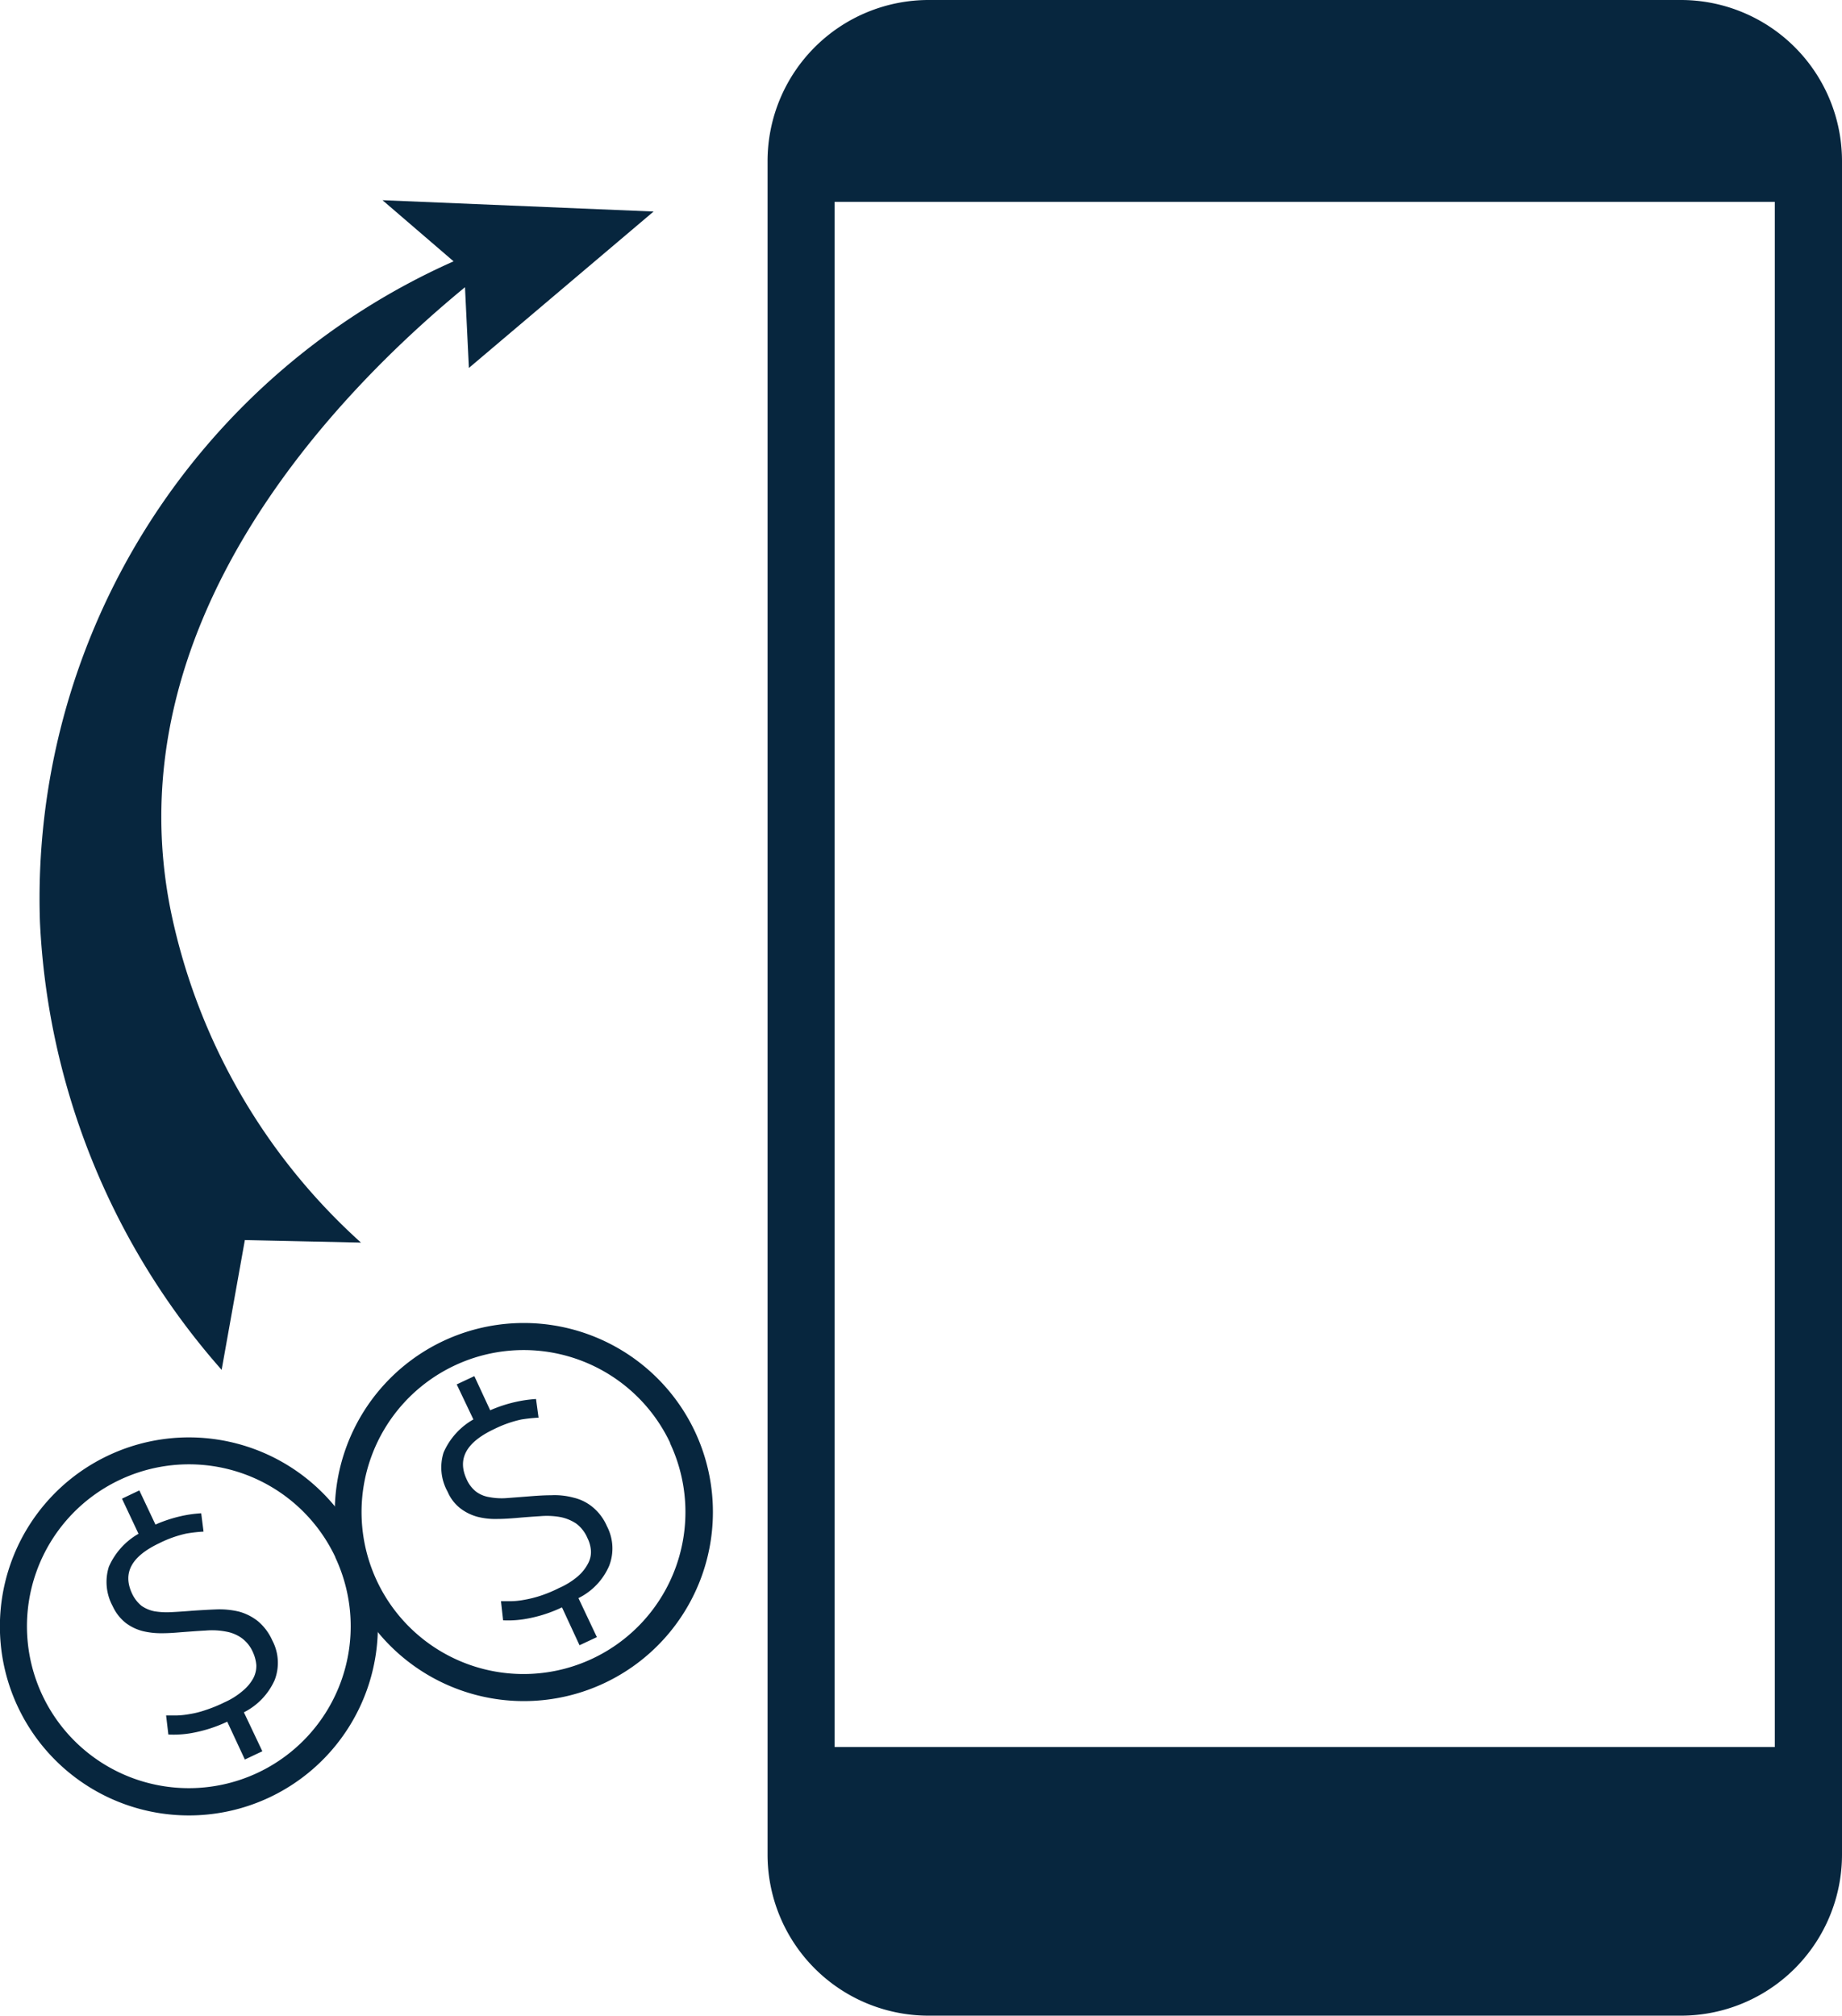
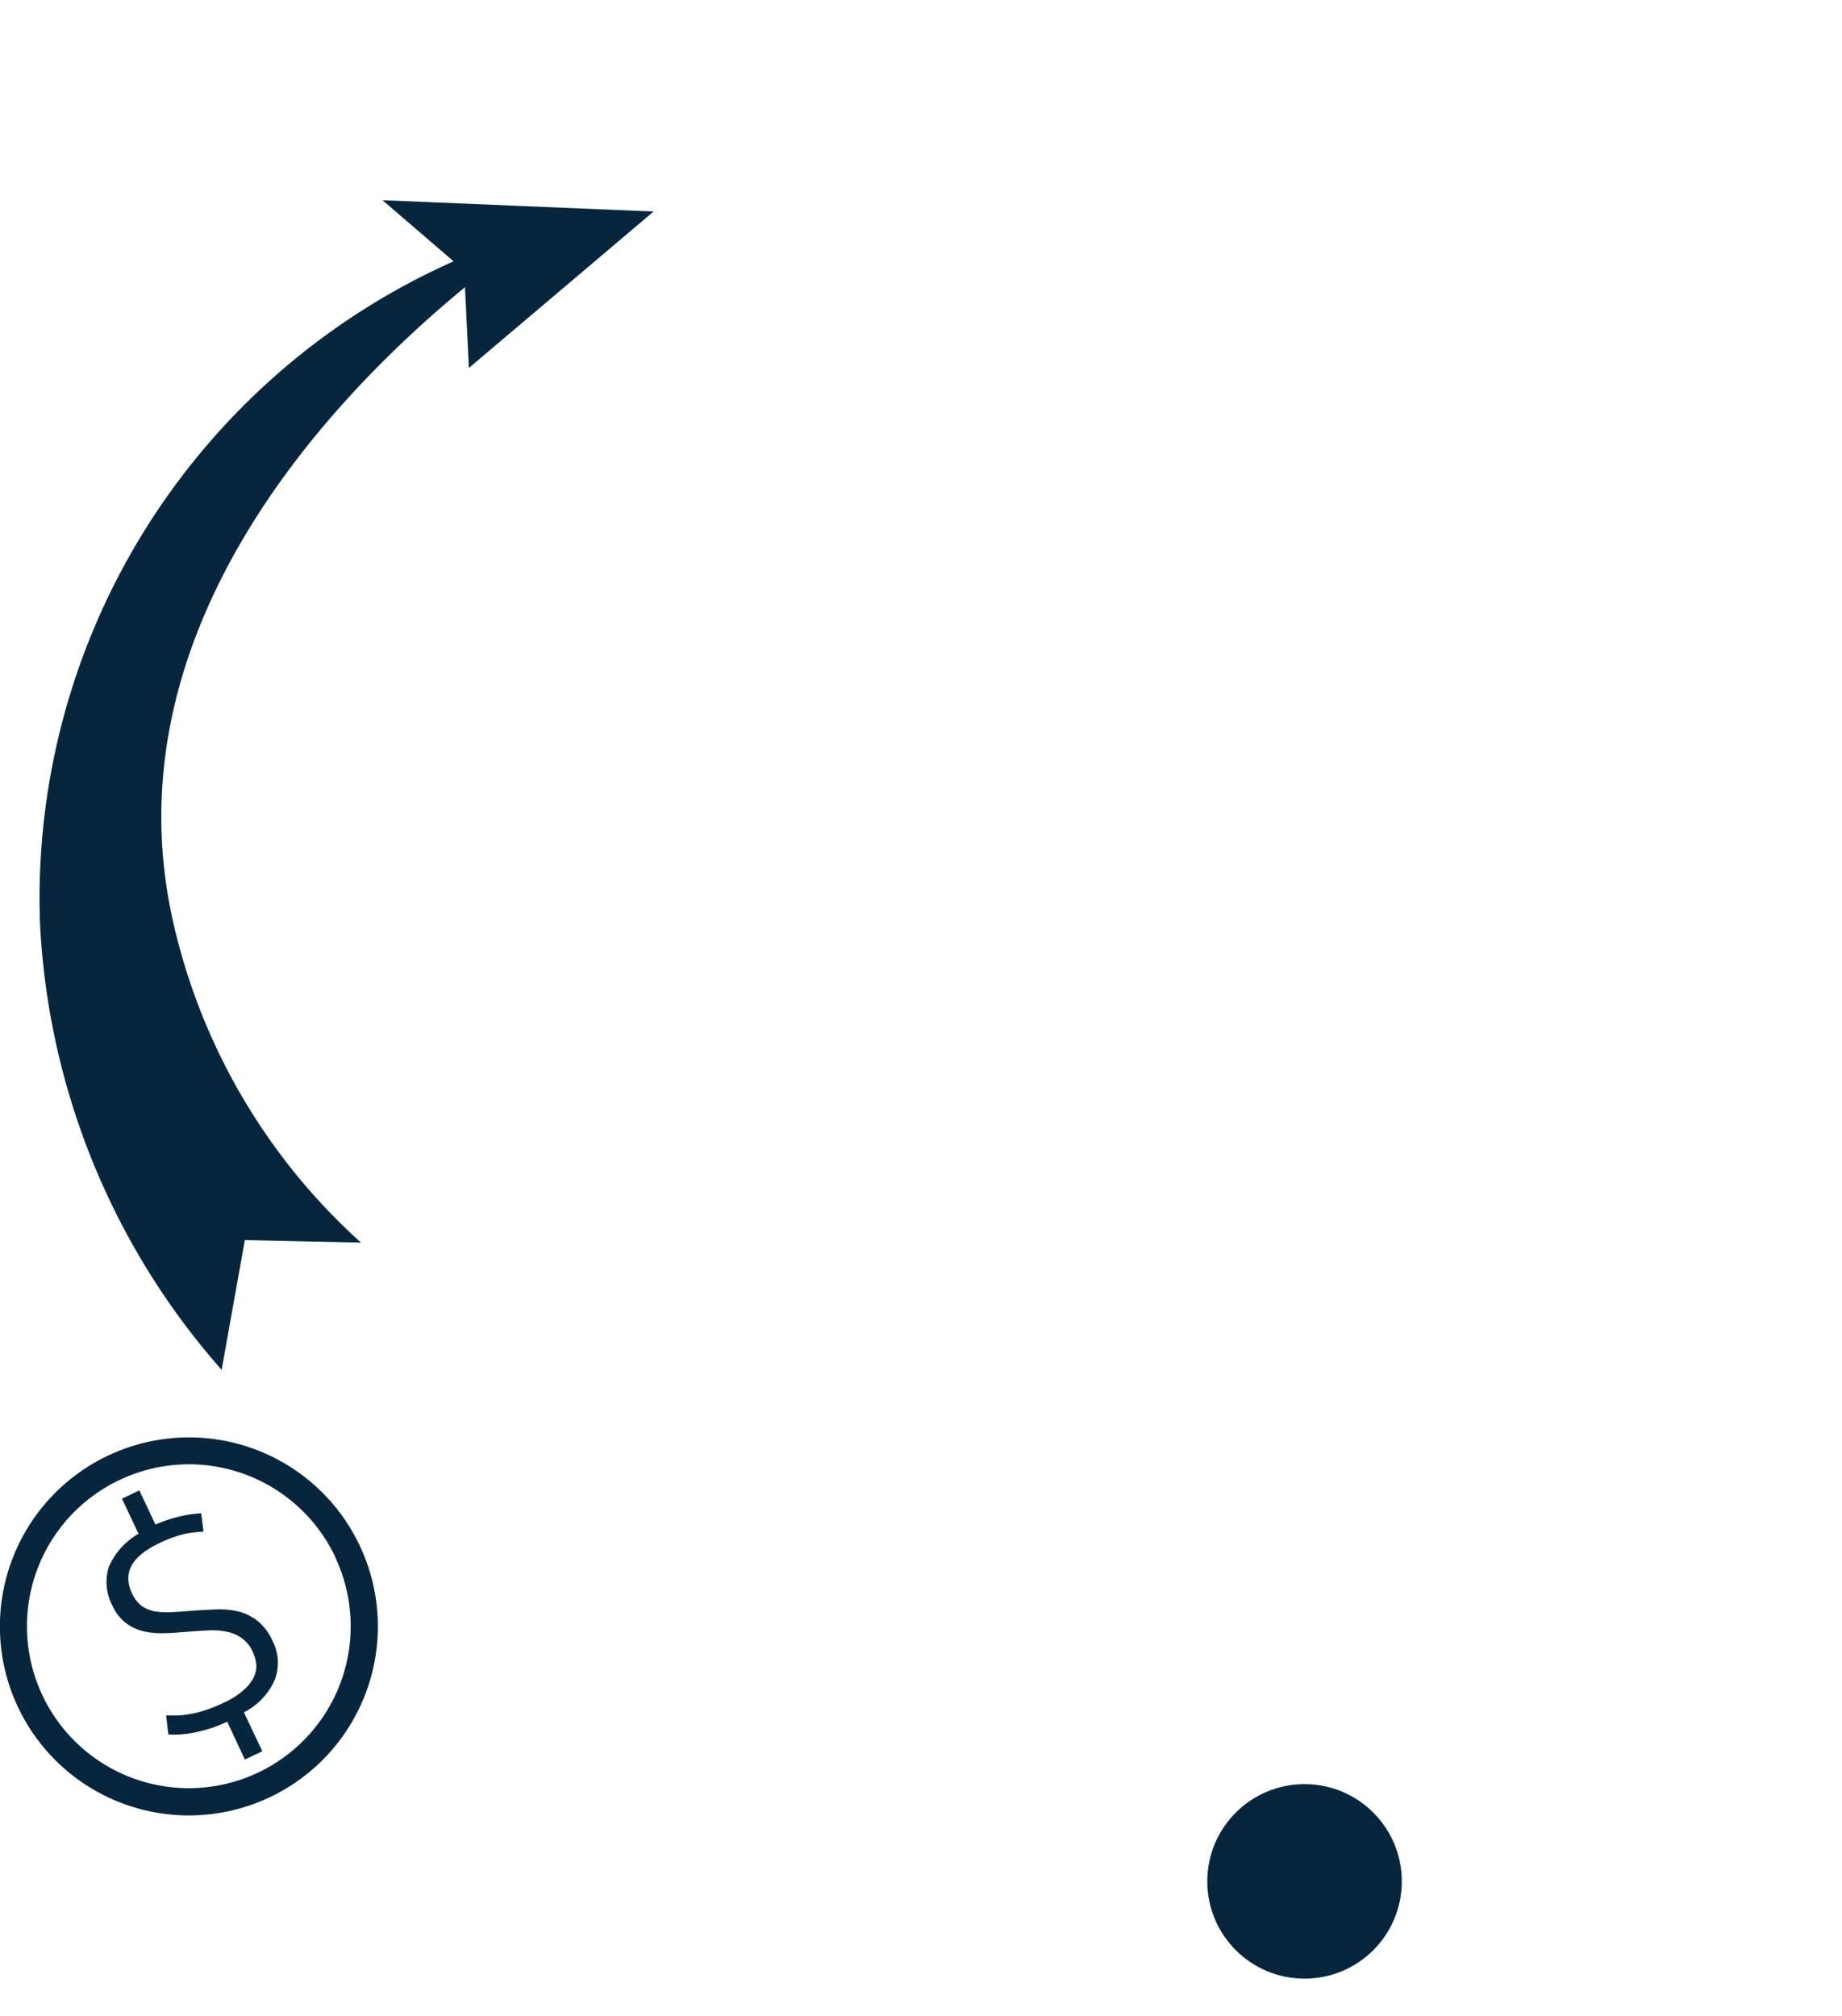
<svg xmlns="http://www.w3.org/2000/svg" id="Capa_1" data-name="Capa 1" viewBox="0 0 26.969 29.511">
  <defs>
    <style>.cls-1{fill:#07263e;}</style>
  </defs>
  <title>iconpuntrecarga</title>
  <circle id="button_shadow" data-name="button shadow" class="cls-1" cx="19.1" cy="27.544" r="1.424" />
  <path id="arrow" class="cls-1" d="M26.084,18.342l-3.969-.166,1.041,0.895A10.207,10.207,0,0,0,17.1,28.746,10.662,10.662,0,0,0,19.76,35.3L20.1,33.4l1.7,0.037a8.978,8.978,0,0,1-2.777-4.819c-0.879-4.237,2.418-7.621,4.3-9.168l0.057,1.182Z" transform="translate(-16.515 -15.245)" />
-   <path class="cls-1" d="M23.692,35.892l-0.232-.5-0.258.121,0.244,0.513a1.031,1.031,0,0,0-.436.483,0.729,0.729,0,0,0,.059.576,0.607,0.607,0,0,0,.189.245,0.724,0.724,0,0,0,.25.122,1.048,1.048,0,0,0,.281.031c0.1,0,.191-0.007.283-0.014,0.129-.012.248-0.02,0.357-0.027a1.123,1.123,0,0,1,.293.014,0.641,0.641,0,0,1,.23.095,0.516,0.516,0,0,1,.164.212,0.483,0.483,0,0,1,.051.187,0.354,0.354,0,0,1-.045.19,0.636,0.636,0,0,1-.149.185,1.1,1.1,0,0,1-.273.169,1.938,1.938,0,0,1-.283.117,1.67,1.67,0,0,1-.228.056,1.146,1.146,0,0,1-.186.02H23.85l0.031,0.28a1.5,1.5,0,0,0,.344-0.023,2.006,2.006,0,0,0,.518-0.167L25,39.332l0.254-.119-0.27-.571a0.947,0.947,0,0,0,.449-0.471,0.7,0.7,0,0,0-.031-0.58,0.745,0.745,0,0,0-.213-0.284,0.683,0.683,0,0,0-.277-0.136,1.059,1.059,0,0,0-.328-0.035c-0.115,0-.234.009-0.357,0.019l-0.3.023a0.963,0.963,0,0,1-.25-0.015,0.431,0.431,0,0,1-.193-0.081,0.468,0.468,0,0,1-.137-0.18c-0.139-.3-0.006-0.541.4-0.733a1.707,1.707,0,0,1,.4-0.142A2.376,2.376,0,0,1,24.4,36l-0.037-.273a1.927,1.927,0,0,0-.295.042A2.016,2.016,0,0,0,23.692,35.892ZM23,34.88A2.768,2.768,0,1,0,26.688,36.2,2.77,2.77,0,0,0,23,34.88Zm3.324,1.491a2.371,2.371,0,1,1-3.156-1.133A2.372,2.372,0,0,1,26.328,36.372Z" transform="translate(-16.515 -15.245)" />
  <path class="cls-1" d="M18.791,37.565l-0.236-.5-0.254.121L18.543,37.7a1.035,1.035,0,0,0-.434.482,0.742,0.742,0,0,0,.055.576,0.666,0.666,0,0,0,.193.248,0.7,0.7,0,0,0,.248.119,1.143,1.143,0,0,0,.281.031c0.1,0,.191-0.007.283-0.015,0.129-.009.248-0.019,0.355-0.024a1.076,1.076,0,0,1,.3.015,0.561,0.561,0,0,1,.227.093,0.506,0.506,0,0,1,.168.211,0.566,0.566,0,0,1,.049.188,0.387,0.387,0,0,1-.043.188,0.627,0.627,0,0,1-.152.184,1.072,1.072,0,0,1-.27.171,2.055,2.055,0,0,1-.285.116,1.3,1.3,0,0,1-.229.057,1.256,1.256,0,0,1-.186.02c-0.055,0-.109,0-0.156,0l0.033,0.279a1.493,1.493,0,0,0,.344-0.022,2.072,2.072,0,0,0,.518-0.166L20.1,41.005l0.256-.121-0.27-.57a0.974,0.974,0,0,0,.449-0.469,0.7,0.7,0,0,0-.033-0.583,0.781,0.781,0,0,0-.213-0.284,0.771,0.771,0,0,0-.277-0.139,1.233,1.233,0,0,0-.328-0.032q-0.173.007-.357,0.02c-0.111.009-.215,0.016-0.3,0.02a1.135,1.135,0,0,1-.25-0.012,0.5,0.5,0,0,1-.191-0.081,0.508,0.508,0,0,1-.139-0.182c-0.139-.3-0.006-0.542.4-0.734a1.685,1.685,0,0,1,.4-0.142,2.294,2.294,0,0,1,.248-0.028L19.461,37.4a1.788,1.788,0,0,0-.293.041A2.062,2.062,0,0,0,18.791,37.565ZM18.1,36.554a2.767,2.767,0,1,0,3.684,1.324A2.765,2.765,0,0,0,18.1,36.554Zm3.324,1.491a2.37,2.37,0,1,1-3.156-1.134A2.369,2.369,0,0,1,21.426,38.045Z" transform="translate(-16.515 -15.245)" />
-   <path class="cls-1" d="M41.125,15.245H30.11a2.359,2.359,0,0,0-2.357,2.36V42.394a2.358,2.358,0,0,0,2.357,2.361H41.125a2.359,2.359,0,0,0,2.359-2.361V17.6A2.359,2.359,0,0,0,41.125,15.245ZM42.5,40.822H28.735V18.2H42.5V40.822Z" transform="translate(-16.515 -15.245)" />
</svg>